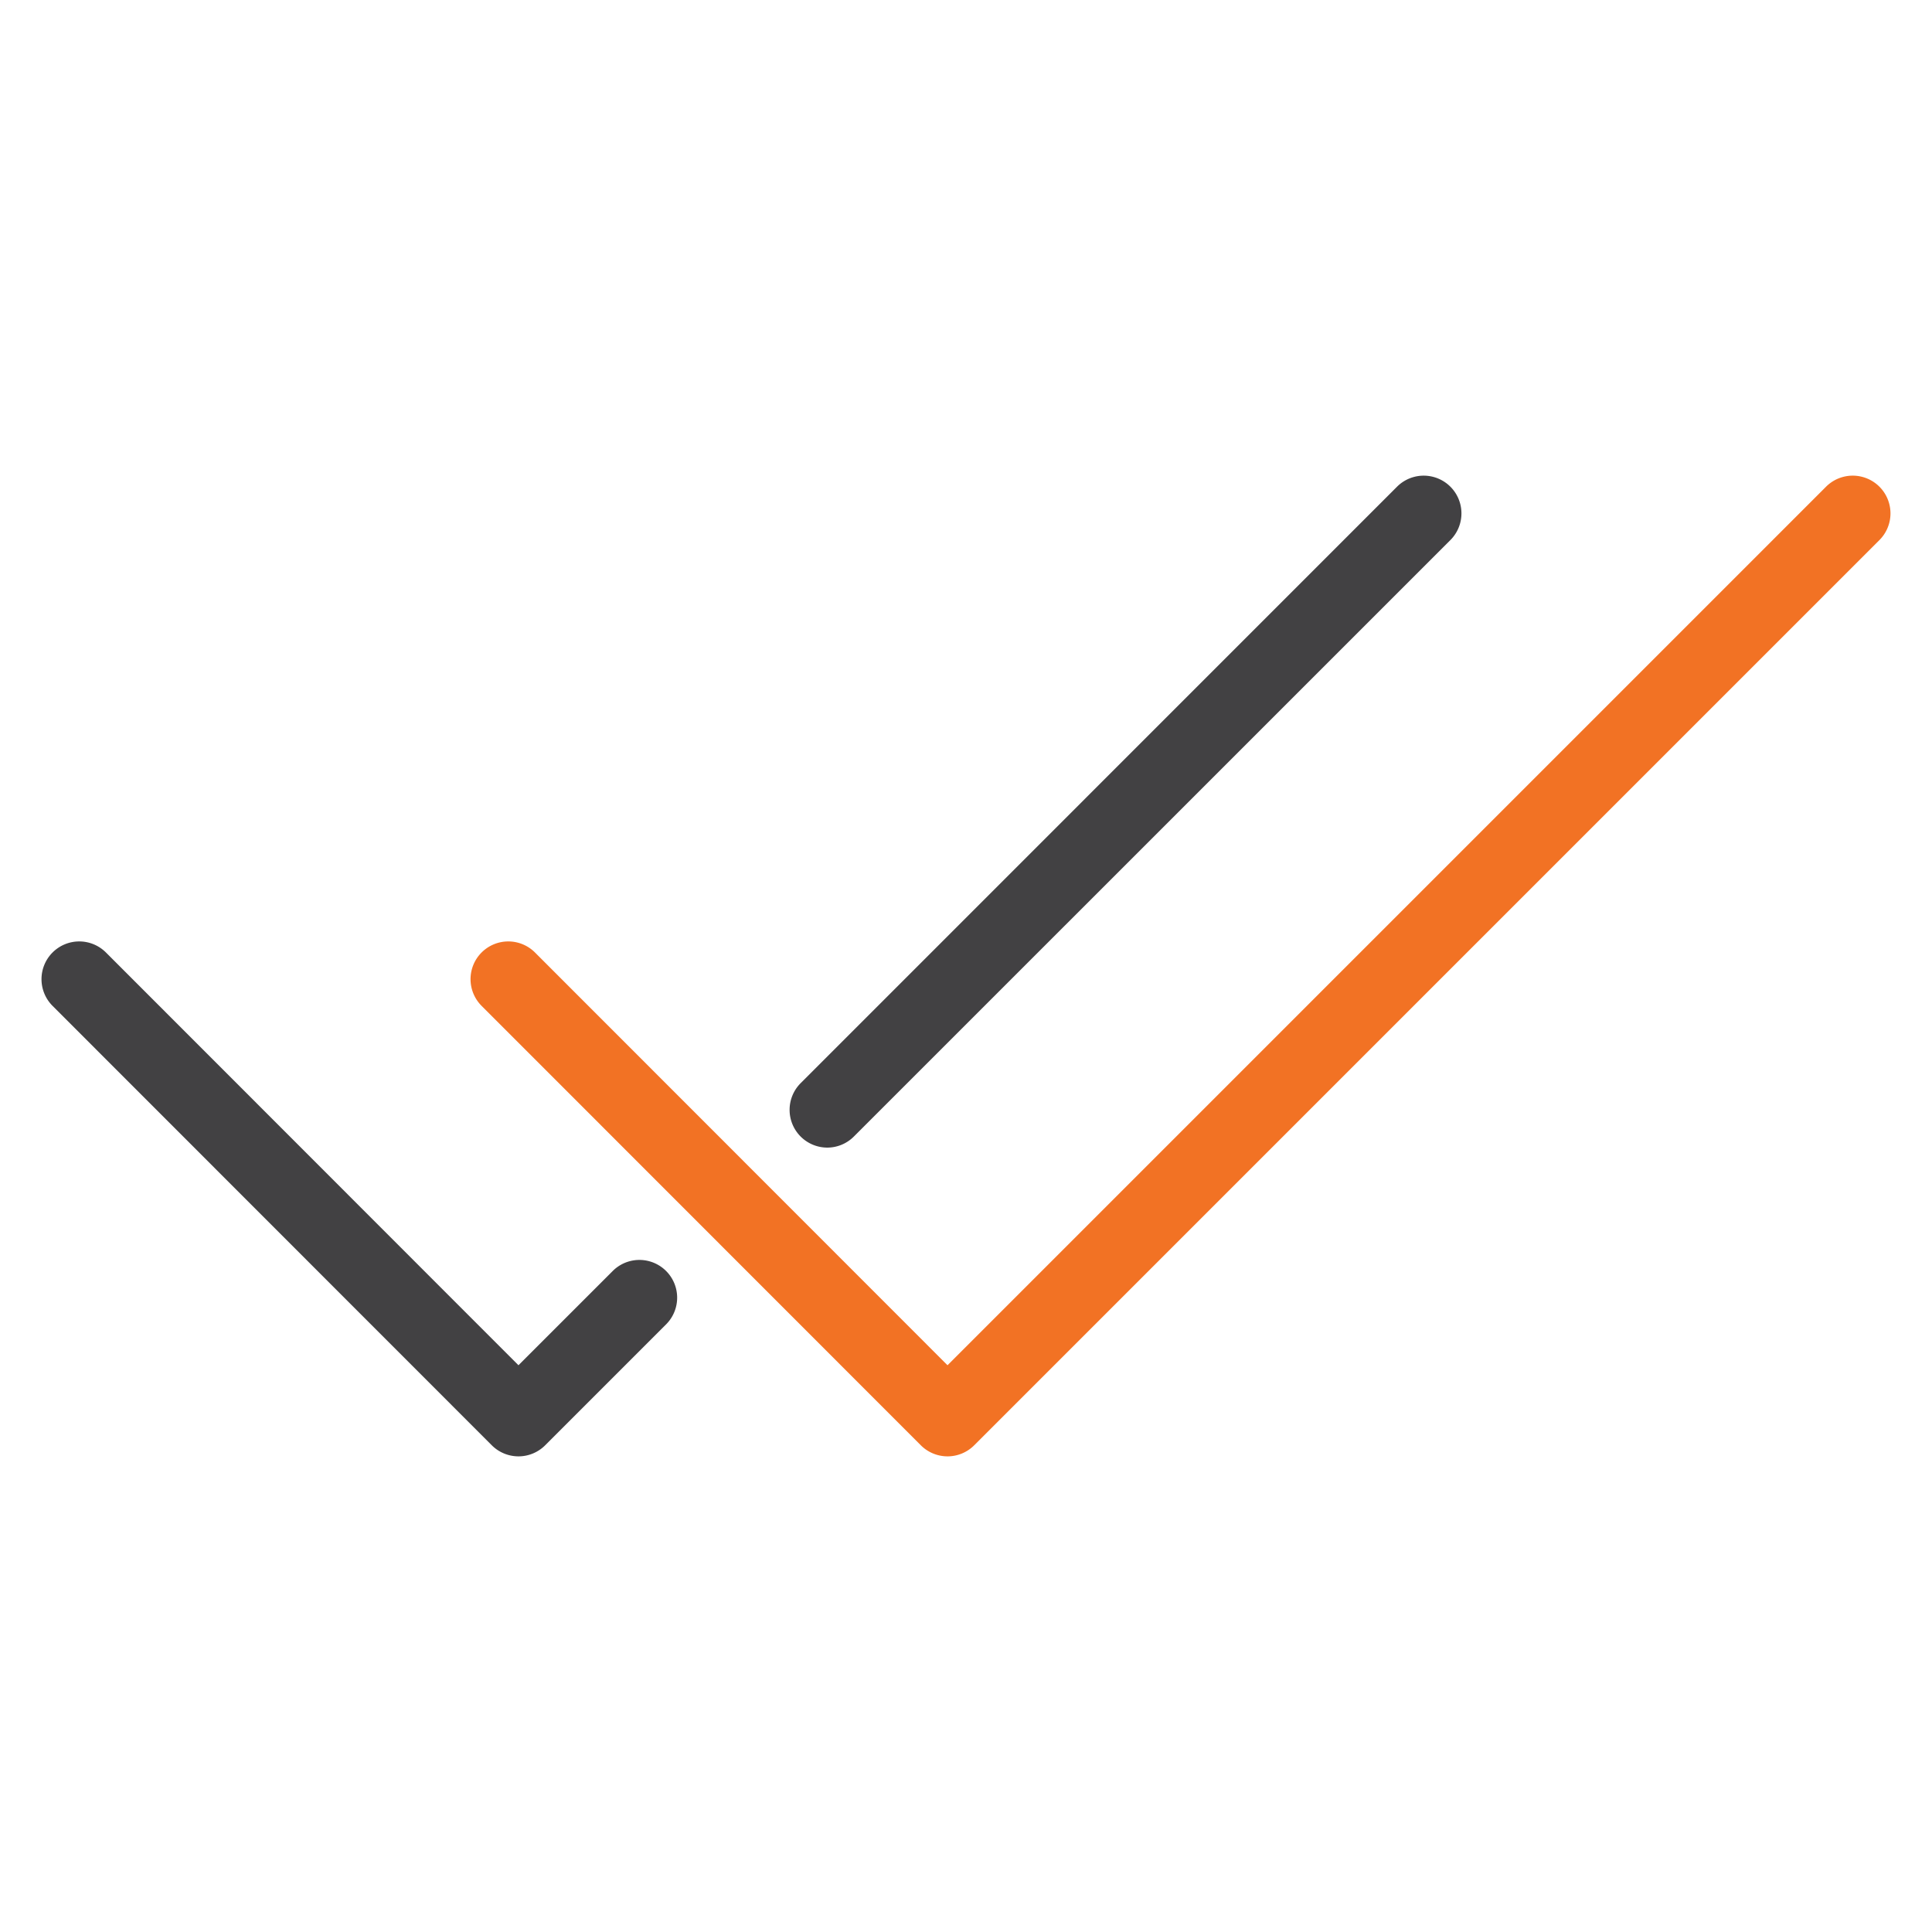
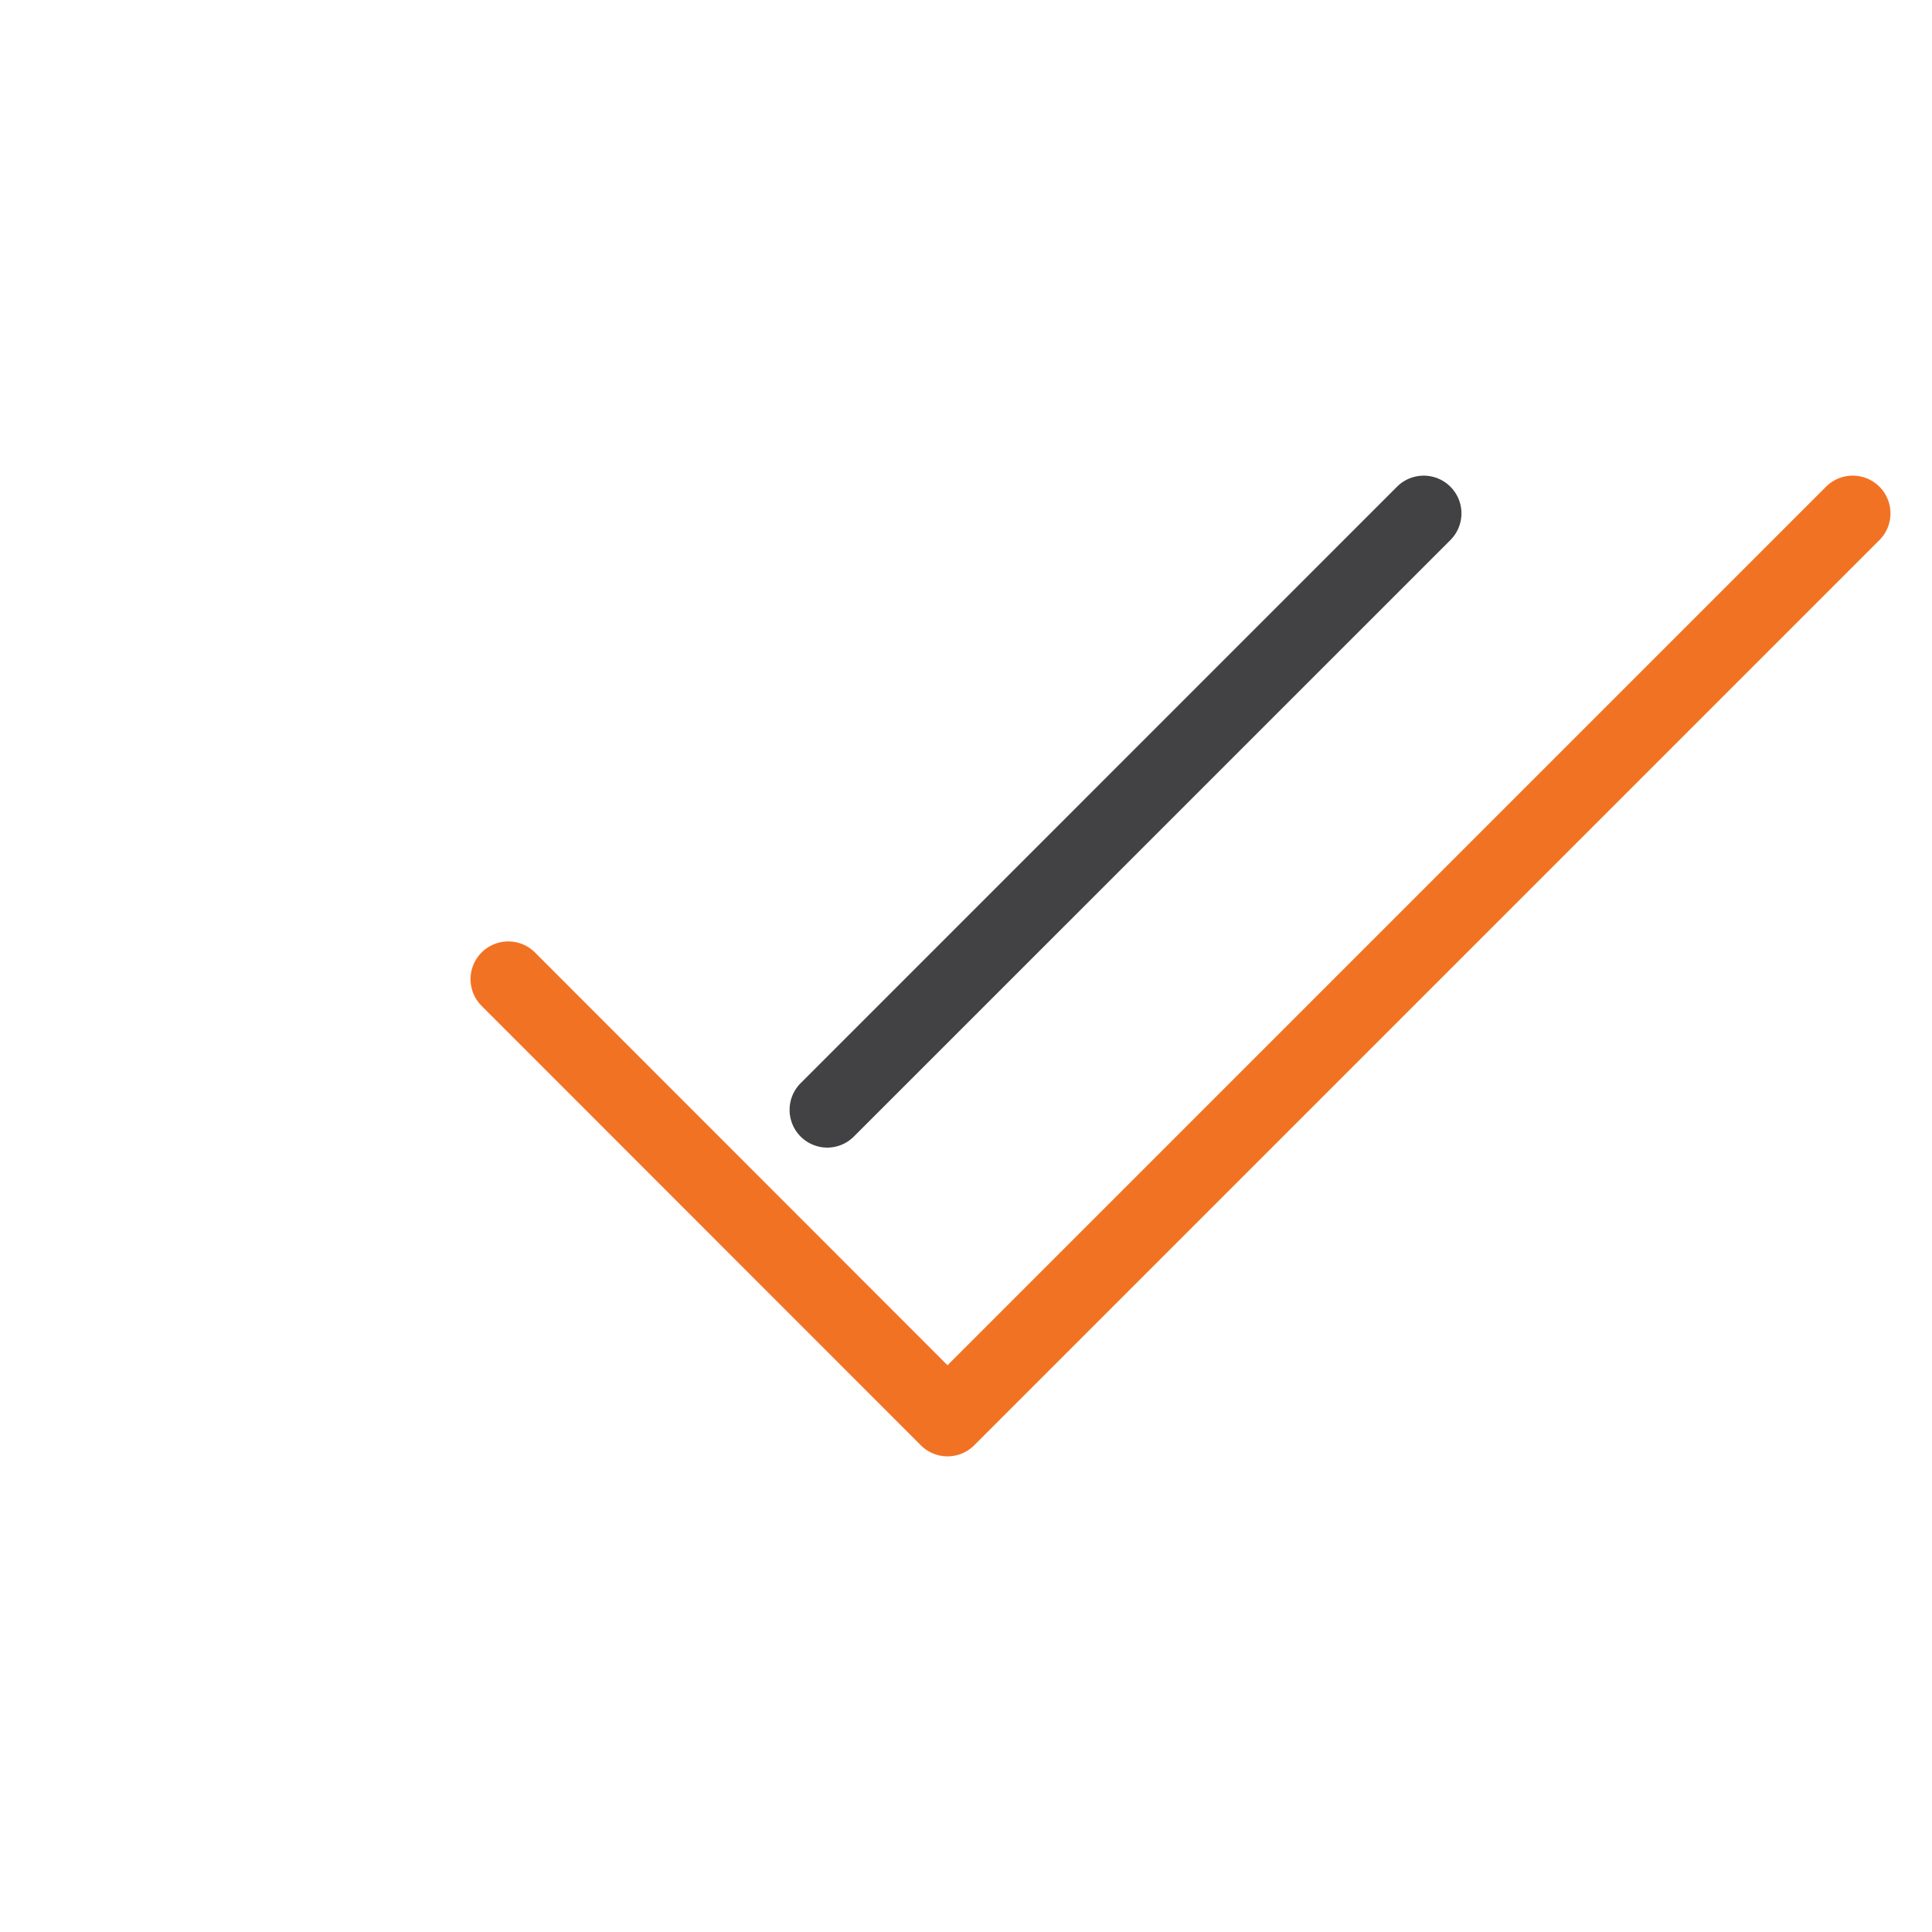
<svg xmlns="http://www.w3.org/2000/svg" id="Layer_1" data-name="Layer 1" viewBox="0 0 100 100">
  <defs>
    <style>.cls-1{fill:#424143;}.cls-2{fill:#f27224;}</style>
  </defs>
-   <path class="cls-1" d="M26.836,75.381h0a1.955,1.955,0,0,1-1.381-.573L2.721,52.064A1.953,1.953,0,0,1,5.483,49.3L26.836,70.665l4.879-4.879a1.953,1.953,0,0,1,2.762,2.763l-6.26,6.26A1.954,1.954,0,0,1,26.836,75.381Z" />
  <path class="cls-1" d="M42.822,59.4a1.954,1.954,0,0,1-1.381-3.335L72.31,25.192a1.953,1.953,0,0,1,2.762,2.762L44.2,58.823A1.947,1.947,0,0,1,42.822,59.4Z" />
  <path class="cls-2" d="M49.043,75.381h0a1.955,1.955,0,0,1-1.381-.573L24.928,52.064A1.953,1.953,0,0,1,27.69,49.3L49.043,70.665,94.516,25.192a1.953,1.953,0,1,1,2.763,2.762L50.424,74.809A1.954,1.954,0,0,1,49.043,75.381Z" />
</svg>